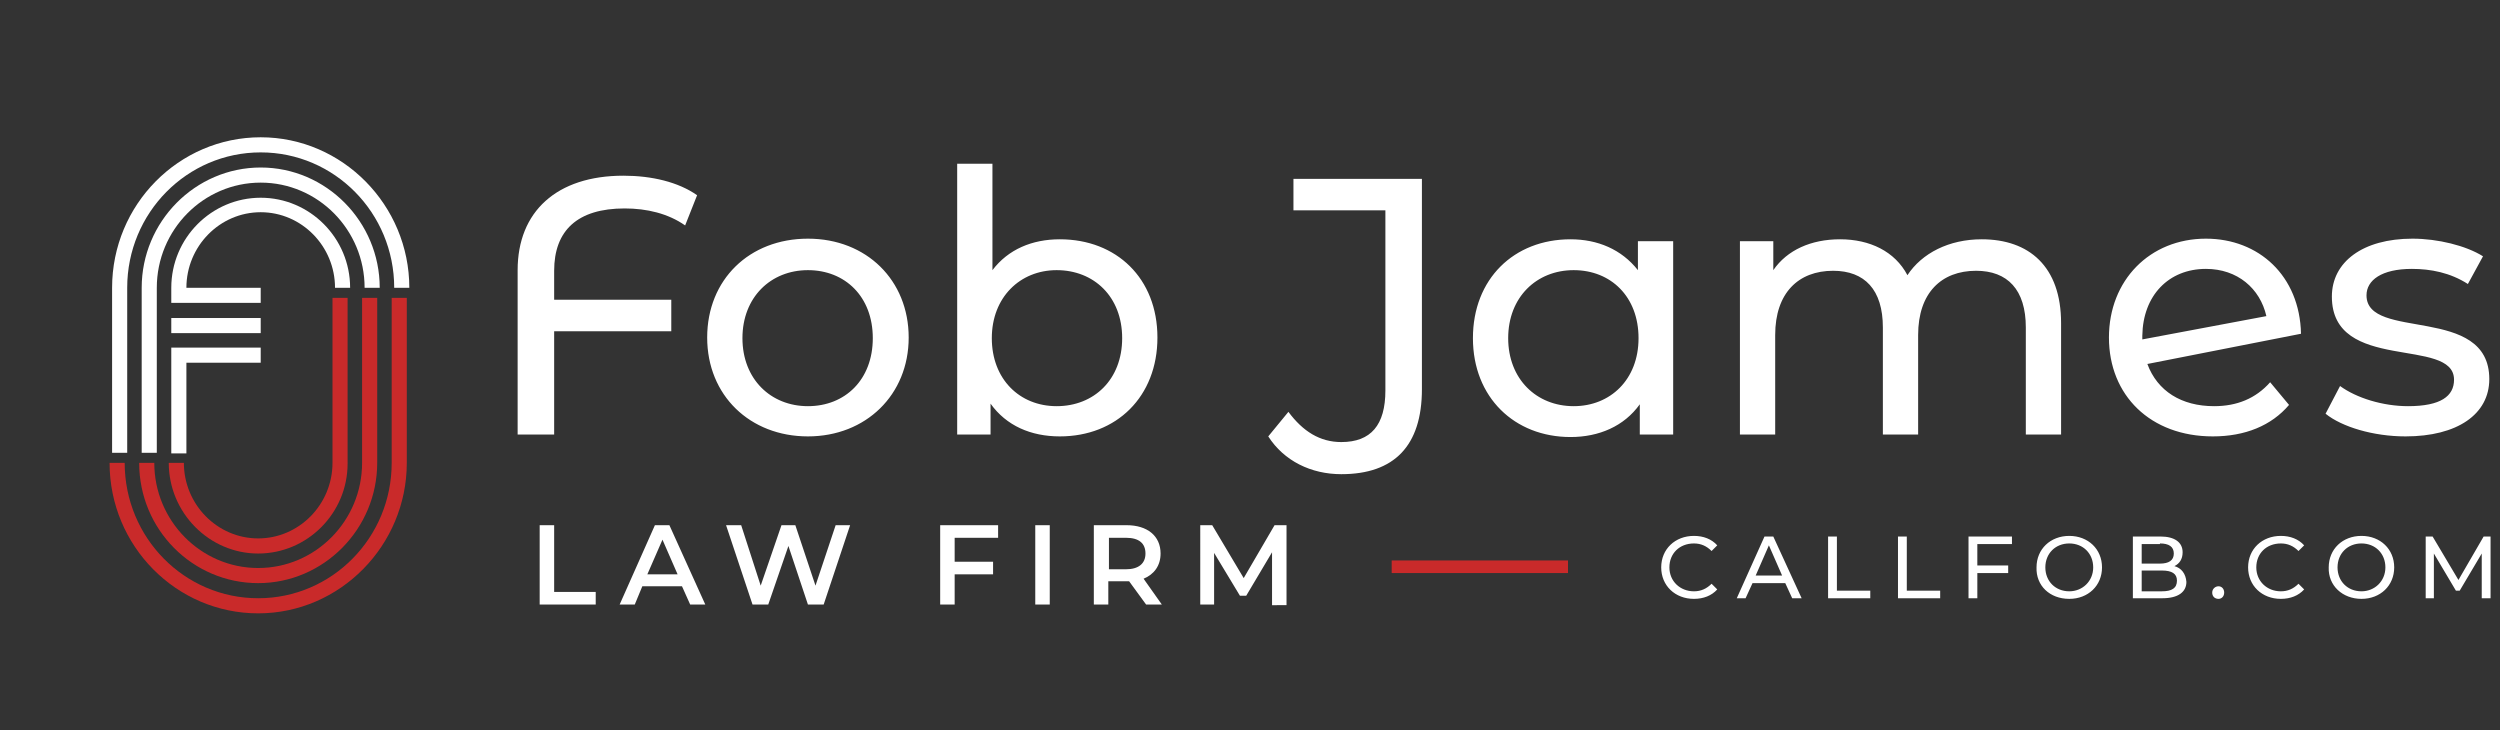
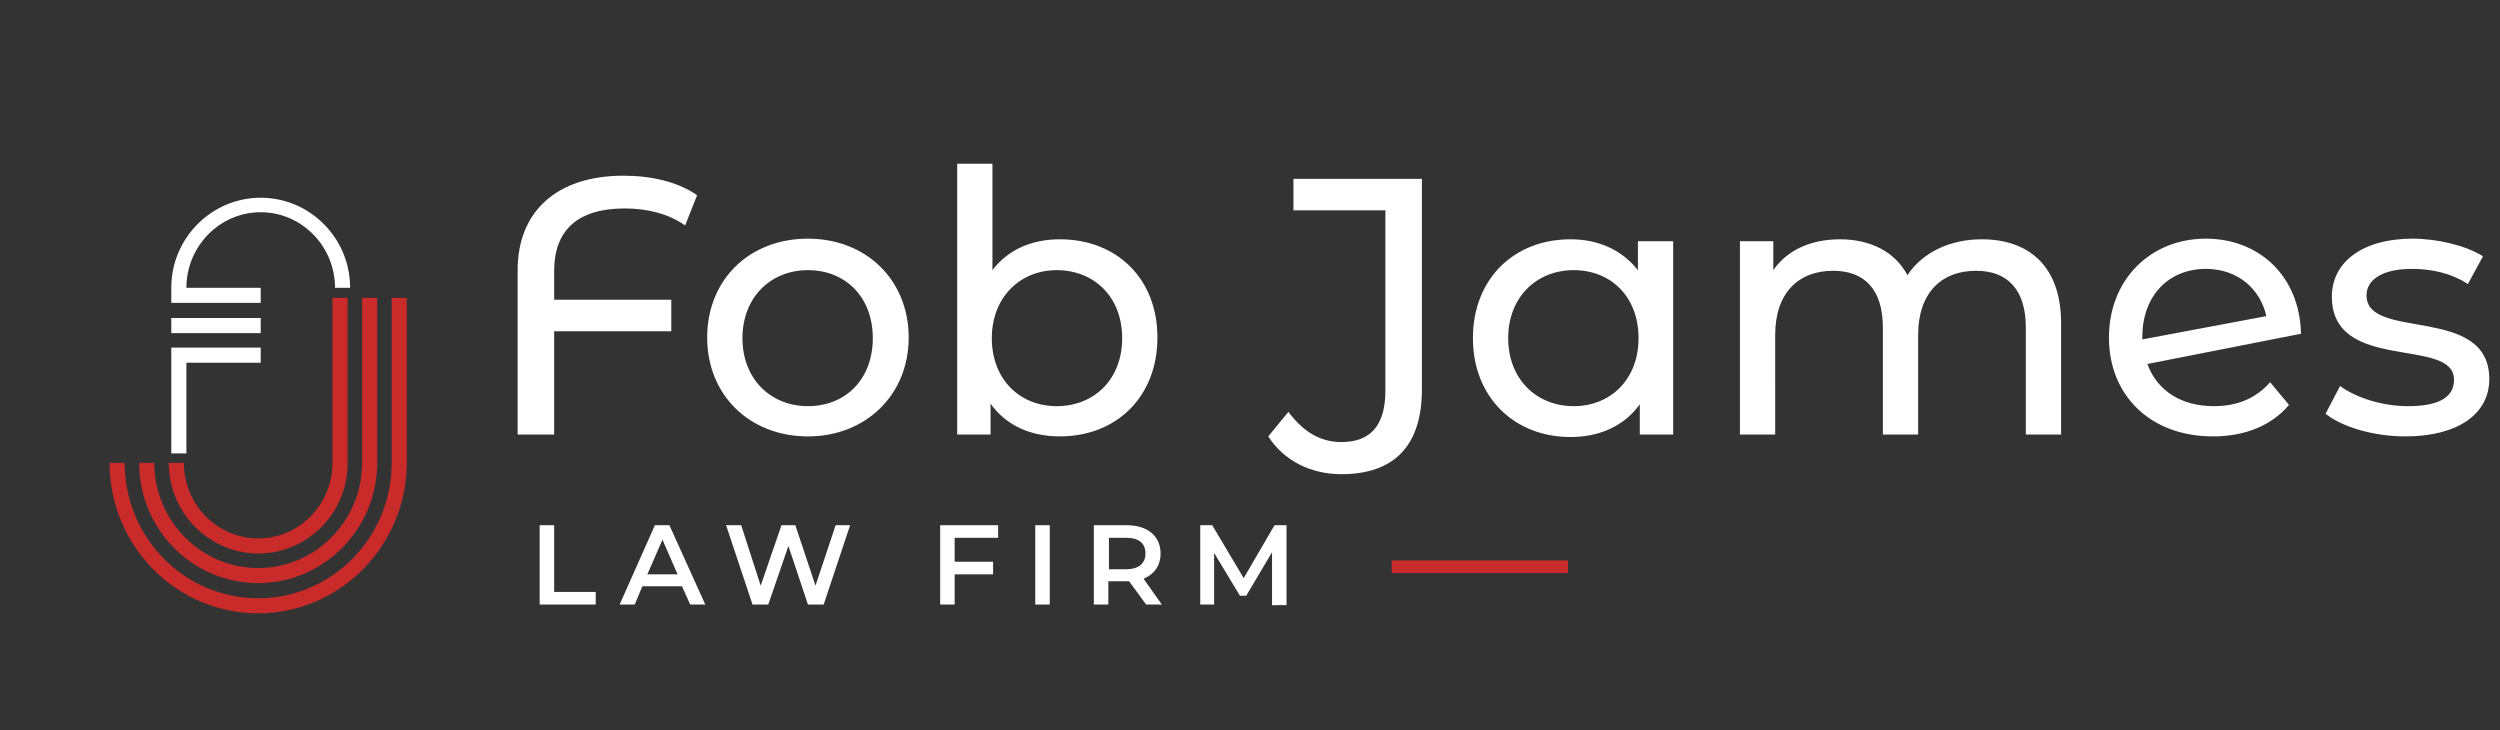
<svg xmlns="http://www.w3.org/2000/svg" version="1.1" id="Layer_1" x="0px" y="0px" viewBox="0 0 397 116" style="enable-background:new 0 0 397 116;" xml:space="preserve">
  <rect x="0" y="0" width="397" height="116" fill="#333333" stroke="none" />
  <style type="text/css">
	.st0{fill:#FFFFFF;}
	.st1{fill:#C92A2A;}
	.st2{fill:none;stroke:#C92A2A;stroke-width:2;}
</style>
  <path class="st0" d="M99.2,33.1c3.5,0,6.9,0.8,9.6,2.7l1.9-4.8c-3-2.1-7.2-3.1-11.7-3.1c-10.6,0-16.8,5.7-16.8,15V69H88V52.6h18.6  v-5H88V43C88,36.6,91.7,33.1,99.2,33.1z M128.3,69.3c9.2,0,16-6.6,16-15.7s-6.7-15.7-16-15.7s-16,6.5-16,15.7S119.1,69.3,128.3,69.3  z M128.3,64.5c-5.9,0-10.4-4.3-10.4-10.8s4.5-10.8,10.4-10.8c5.9,0,10.3,4.2,10.3,10.8S134.2,64.5,128.3,64.5z M168.3,38  c-4.4,0-8.2,1.6-10.7,4.9V26H152v43h5.3v-4.9c2.5,3.5,6.4,5.2,11,5.2c9,0,15.5-6.3,15.5-15.7S177.3,38,168.3,38z M167.8,64.5  c-5.9,0-10.3-4.3-10.3-10.8s4.5-10.8,10.3-10.8c5.9,0,10.4,4.2,10.4,10.8S173.7,64.5,167.8,64.5z M213,75.3  c8.4,0,12.8-4.5,12.8-13.5V28.4h-20.4v5h14.6V62c0,5.5-2.3,8.2-7,8.2c-3.4,0-6.1-1.7-8.4-4.8l-3.2,3.9  C203.9,73.2,208.2,75.3,213,75.3z M260.1,38.3v4.6c-2.6-3.3-6.4-4.9-10.7-4.9c-9,0-15.5,6.3-15.5,15.7s6.6,15.7,15.5,15.7  c4.5,0,8.5-1.7,11-5.2V69h5.3V38.3H260.1z M249.9,64.5c-5.9,0-10.4-4.3-10.4-10.8s4.5-10.8,10.4-10.8c5.9,0,10.3,4.2,10.3,10.8  S255.7,64.5,249.9,64.5z M314.7,38c-5.2,0-9.5,2.2-11.8,5.7c-2-3.8-6-5.7-10.7-5.7c-4.6,0-8.4,1.7-10.6,4.9v-4.6h-5.3V69h5.6V53.2  c0-6.7,3.7-10.2,9.2-10.2c5,0,7.9,3,7.9,9V69h5.6V53.2c0-6.7,3.7-10.2,9.2-10.2c5,0,7.9,3,7.9,9V69h5.6V51.3  C327.3,42.3,322.2,38,314.7,38z M351.6,64.5c-5.2,0-9-2.4-10.6-6.7l24.4-4.8c-0.2-9.2-6.7-15.1-15.1-15.1c-8.9,0-15.4,6.6-15.4,15.7  c0,9.2,6.6,15.7,16.5,15.7c5.1,0,9.3-1.7,12.1-5l-3-3.6C358.2,63.3,355.2,64.5,351.6,64.5z M350.3,42.7c5,0,8.6,3.1,9.6,7.5  l-19.7,3.7v-0.6C340.3,46.9,344.4,42.7,350.3,42.7z M382,69.3c8.2,0,13.3-3.5,13.3-9.1c0-11.9-19.5-6-19.5-13.3  c0-2.4,2.4-4.2,7.2-4.2c3,0,6.1,0.6,8.9,2.4l2.4-4.4c-2.7-1.7-7.2-2.8-11.2-2.8c-7.9,0-12.8,3.7-12.8,9.2c0,12.2,19.4,6.3,19.4,13.2  c0,2.6-2.1,4.2-7.3,4.2c-4,0-8.2-1.3-10.8-3.2l-2.3,4.4C371.9,67.8,376.9,69.3,382,69.3z" />
  <path class="st1" d="M62.2,47.3v26.2C62.2,85.4,52.7,95,41,95s-21.2-9.6-21.2-21.5h-2.4C17.4,86.7,28,97.4,41,97.4  s23.6-10.8,23.6-23.9V47.3H62.2z" />
  <path class="st1" d="M41,92.6c10.4,0,18.9-8.6,18.9-19.1V47.3h-2.4v26.2c0,9.2-7.4,16.7-16.5,16.7c-9.1,0-16.5-7.5-16.5-16.7h-2.4  C22.1,84.1,30.6,92.6,41,92.6z" />
  <path class="st1" d="M41,87.9c7.8,0,14.2-6.4,14.2-14.3V47.3h-2.4v26.2c0,6.6-5.3,12-11.8,12c-6.5,0-11.8-5.4-11.8-12h-2.4  C26.8,81.4,33.2,87.9,41,87.9z" />
-   <path class="st0" d="M65,45.7c0-13.1-10.6-23.9-23.6-23.9c-13,0-23.6,10.7-23.6,23.9v26.2h2.4V45.7c0-11.9,9.5-21.5,21.2-21.5  s21.2,9.6,21.2,21.5L65,45.7z" />
-   <path class="st0" d="M41.4,26.6c-10.4,0-18.9,8.6-18.9,19.1v26.2h2.4V45.7c0-9.2,7.4-16.7,16.5-16.7s16.5,7.5,16.5,16.7h2.4  C60.3,35.2,51.8,26.6,41.4,26.6z" />
  <path class="st0" d="M41.4,31.4c-7.8,0-14.2,6.4-14.2,14.3v2.4h14.2v-2.4H29.6c0-6.6,5.3-12,11.8-12c6.5,0,11.8,5.4,11.8,12h2.4  C55.6,37.8,49.2,31.4,41.4,31.4z" />
  <path class="st0" d="M41.4,50.5H27.2v2.4h14.2V50.5z" />
  <path class="st0" d="M27.2,55.3v16.7h2.4V57.6h11.8v-2.4H27.2z" />
  <path class="st0" d="M85.7,96h8.9v-2H88V83.4h-2.3V96z M109.6,96h2.4l-5.7-12.6H104L98.4,96h2.4l1.2-2.9h6.3L109.6,96z M102.8,91.2  l2.4-5.5l2.4,5.5H102.8z M132.7,83.4l-3.2,9.6l-3.2-9.6h-2.2l-3.3,9.6l-3.1-9.6h-2.4l4.2,12.6h2.5l3.2-9.3l3.1,9.3h2.5l4.2-12.6  H132.7z M158.5,85.4v-2h-9.2V96h2.3v-4.8h6.1v-2h-6.1v-3.8H158.5z M164.4,96h2.3V83.4h-2.3V96z M184.5,96l-2.9-4.1  c1.7-0.7,2.7-2.1,2.7-4c0-2.8-2.1-4.5-5.4-4.5h-5.2V96h2.3v-3.7h2.8c0.2,0,0.3,0,0.5,0L182,96H184.5z M181.9,87.9  c0,1.6-1.1,2.5-3.1,2.5h-2.7v-5h2.7C180.9,85.4,181.9,86.3,181.9,87.9z M204.3,96l0-12.6h-1.9l-4.9,8.4l-5-8.4h-1.9V96h2.2v-8.2  l4.1,6.8h1l4.1-6.9l0,8.4H204.3z" />
-   <path class="st0" d="M269,95.1c1.5,0,2.8-0.5,3.7-1.5l-0.9-0.9c-0.8,0.8-1.7,1.2-2.8,1.2c-2.2,0-3.9-1.6-3.9-3.8s1.6-3.8,3.9-3.8  c1.1,0,2,0.4,2.8,1.2l0.9-0.9c-0.9-1-2.2-1.5-3.7-1.5c-3,0-5.2,2.1-5.2,5C263.8,93,266,95.1,269,95.1z M284.6,95h1.5l-4.5-9.8h-1.4  l-4.4,9.8h1.4l1.1-2.4h5.2L284.6,95z M278.8,91.4l2.1-4.8l2.1,4.8H278.8z M290.3,95h6.7v-1.2h-5.3v-8.6h-1.4V95z M301.4,95h6.7v-1.2  h-5.3v-8.6h-1.4V95z M319.5,86.4v-1.2h-6.9V95h1.4v-4h4.9v-1.2H314v-3.4H319.5z M328.6,95.1c3,0,5.2-2.1,5.2-5c0-2.9-2.2-5-5.2-5  c-3,0-5.2,2.1-5.2,5C323.3,93,325.5,95.1,328.6,95.1z M328.6,93.9c-2.2,0-3.8-1.6-3.8-3.8s1.6-3.8,3.8-3.8c2.2,0,3.8,1.6,3.8,3.8  S330.7,93.9,328.6,93.9z M345.3,89.9c0.8-0.4,1.3-1.1,1.3-2.2c0-1.6-1.3-2.5-3.5-2.5h-4.4V95h4.7c2.5,0,3.8-1,3.8-2.6  C347.1,91.1,346.4,90.2,345.3,89.9z M343,86.3c1.4,0,2.2,0.5,2.2,1.6s-0.8,1.6-2.2,1.6h-2.9v-3.1H343z M343.3,93.9h-3.2v-3.3h3.2  c1.6,0,2.4,0.5,2.4,1.6C345.7,93.4,344.9,93.9,343.3,93.9z M352.3,95.1c0.5,0,0.9-0.4,0.9-1c0-0.6-0.4-1-0.9-1c-0.5,0-1,0.4-1,1  C351.3,94.7,351.7,95.1,352.3,95.1z M362.2,95.1c1.5,0,2.8-0.5,3.7-1.5l-0.9-0.9c-0.8,0.8-1.7,1.2-2.8,1.2c-2.2,0-3.9-1.6-3.9-3.8  s1.6-3.8,3.9-3.8c1.1,0,2,0.4,2.8,1.2l0.9-0.9c-0.9-1-2.2-1.5-3.7-1.5c-3,0-5.2,2.1-5.2,5C357,93,359.2,95.1,362.2,95.1z M375,95.1  c3,0,5.2-2.1,5.2-5c0-2.9-2.2-5-5.2-5c-3,0-5.2,2.1-5.2,5C369.7,93,372,95.1,375,95.1z M375,93.9c-2.2,0-3.8-1.6-3.8-3.8  s1.6-3.8,3.8-3.8c2.2,0,3.8,1.6,3.8,3.8S377.1,93.9,375,93.9z M395.5,95l0-9.8h-1.1l-4,6.9l-4.1-6.9h-1.1V95h1.3v-7.1l3.5,5.9h0.6  l3.5-5.9l0,7.1H395.5z" />
  <line class="st2" x1="249" y1="90" x2="221" y2="90" />
</svg>